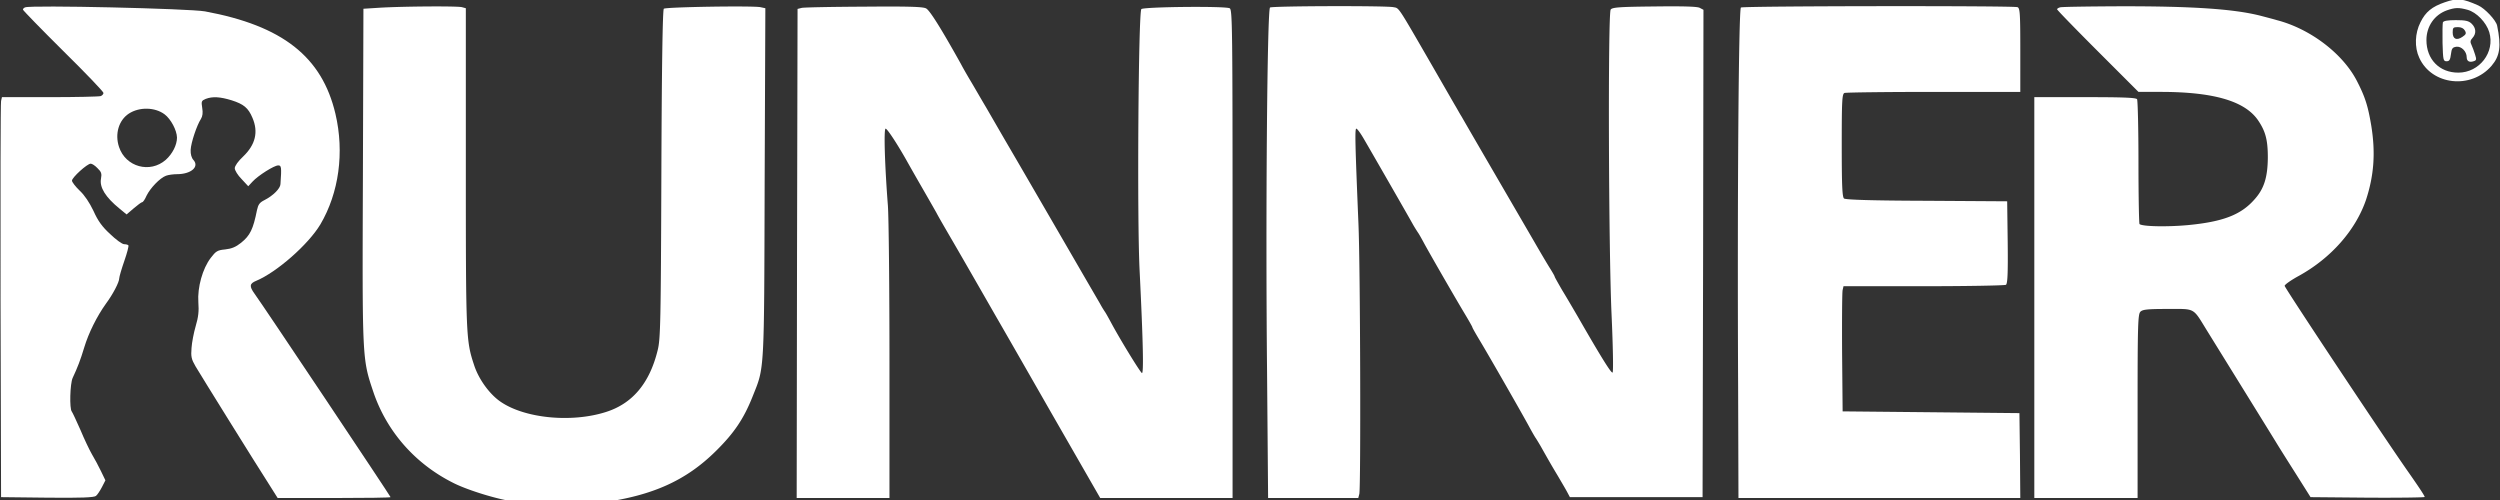
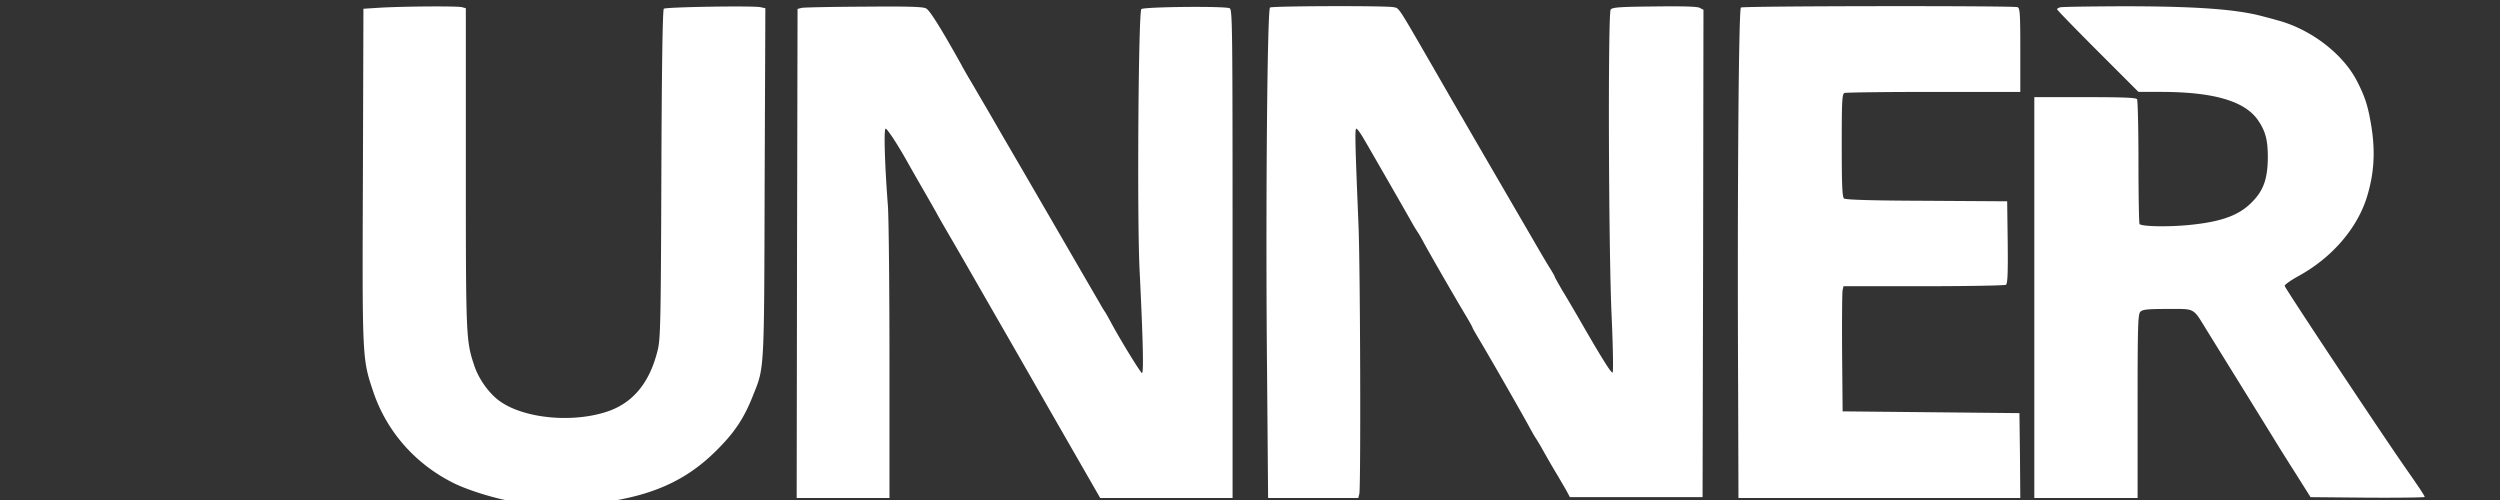
<svg xmlns="http://www.w3.org/2000/svg" width="1000" viewBox="0 0 750 150" height="200" version="1.0">
  <rect x="0" y="0" width="750" height="150" fill="#333333" stroke="none" />
-   <path fill="#fff" d="M733.441.68c-3.832 1.316-5.773 2.89-7.296 5.988-1.684 3.309-1.84 7.512-.368 10.66 3.727 8.246 15.543 9.559 21.688 2.418 2.52-2.941 2.941-5.883 1.68-12.027-.313-1.63-3.676-5.2-5.672-6.094-4.727-2.098-6.25-2.258-10.032-.945Zm6.829 2.261c2.68.735 5.62 3.778 6.511 6.72 1.785 5.987-2.941 12.132-9.293 12.132-5.672 0-9.558-3.992-9.558-9.77 0-4.093 2.363-7.562 6.144-8.925 2.469-.84 3.516-.895 6.196-.157Zm0 0" />
-   <path fill="#fff" d="M732.863 6.719c-.101.37-.156 3.152-.101 6.199.156 5.043.207 5.46 1.207 5.46.84 0 1.101-.417 1.312-2.1.211-1.786.473-2.098 1.68-2.258 1.473-.157 3.047 1.418 3.047 3.152 0 1.156.789 1.629 2.047 1.207.894-.262.945-.524.472-1.996-.261-.945-.785-2.203-1.05-2.836-.473-.945-.418-1.418.265-2.152 1.207-1.313 1.102-2.993-.265-4.305-.891-.84-1.836-1.05-4.727-1.05-2.52 0-3.676.21-3.887.679Zm6.617 2.468c.473.84.317 1.157-.785 1.891-1.734 1.156-2.89.633-2.89-1.363 0-1.418.16-1.578 1.578-1.578.996 0 1.73.37 2.097 1.05ZM7.566 2.203c-.367.106-.683.422-.683.684 0 .21 5.465 5.828 12.078 12.394 6.672 6.563 12.082 12.235 12.082 12.602 0 .316-.367.789-.84.945-.473.16-7.3.317-15.23.317H.582L.32 30.3c-.156.683-.21 27.676-.156 60.023l.156 58.82 13.864.157c10.187.105 14.023-.051 14.601-.524.418-.316 1.207-1.523 1.785-2.625l1.051-2.05-1.316-2.73c-.735-1.524-1.942-3.782-2.73-5.095-.735-1.261-2.31-4.57-3.466-7.351-1.207-2.73-2.363-5.2-2.574-5.461-.734-.84-.523-8.403.262-10.086 1.473-3.149 2.312-5.3 3.469-9.137 1.312-4.36 3.832-9.398 6.511-13.129 2.102-2.836 3.993-6.457 3.993-7.613 0-.422.68-2.785 1.52-5.2.843-2.417 1.417-4.57 1.21-4.726-.16-.16-.738-.316-1.262-.316-.578 0-2.468-1.363-4.199-3.047-2.418-2.203-3.68-3.988-4.992-6.93-1.207-2.523-2.676-4.726-4.149-6.093-1.257-1.208-2.308-2.57-2.308-2.993 0-.945 4.566-5.093 5.617-5.093.422 0 1.313.578 2.05 1.363 1.153 1.105 1.313 1.629 1.048 3.101-.524 2.625 1.367 5.618 5.566 9.032l2.102 1.734 2.152-1.84c1.156-.996 2.313-1.836 2.523-1.836.262 0 .84-.843 1.313-1.945 1.102-2.258 3.992-5.305 5.828-5.984.684-.266 2.207-.473 3.309-.473 4.203 0 6.773-2.207 4.937-4.254-.578-.633-.894-1.734-.84-3.047.106-2.152 1.836-7.351 3.098-9.297.473-.785.629-1.836.367-3.308-.316-1.942-.21-2.153 1.05-2.676 2.048-.79 4.36-.633 7.774.418 3.621 1.156 4.989 2.258 6.25 5.254 1.836 4.254.891 8.086-2.785 11.605-1.523 1.418-2.52 2.836-2.52 3.516 0 .633.891 2.101 2.048 3.258l1.996 2.152 1.261-1.363c1.68-1.84 6.512-4.887 7.72-4.887.944 0 1.05.422.683 5.621-.055 1.313-2.207 3.465-4.782 4.777-1.468.735-1.89 1.313-2.257 2.997-1.157 5.773-2.047 7.613-4.778 9.82-1.578 1.258-2.836 1.785-4.78 1.992-2.31.211-2.782.527-4.306 2.523-2.468 3.204-4.043 8.875-3.73 13.34.21 2.625 0 4.461-.785 7.09-.578 1.992-1.157 4.934-1.262 6.617-.21 2.57-.05 3.36 1.207 5.512 1.578 2.68 18.223 29.461 22.215 35.66l2.418 3.832h16.96c9.298 0 16.911-.105 16.911-.261 0-.262-38.758-58.293-40.805-61.024-1.629-2.258-1.523-3.047.524-3.887 6.144-2.574 15.597-10.87 19.222-16.91 5.567-9.453 7.246-21.586 4.516-33.191C96.582 17.016 84.765 7.719 61.5 3.414 56.828 2.57 9.3 1.47 7.566 2.204Zm41.805 32.09c1.89 1.418 3.676 4.777 3.727 6.984 0 2.203-1.364 4.883-3.36 6.668-4.726 4.149-12.027 2.153-14.023-3.832-1.313-3.886-.106-8.035 2.941-10.031 3.153-2.047 7.824-1.945 10.715.211Zm0 0" />
  <path fill="#fff" d="m114.016 2.309-4.989.316-.156 50.152c-.21 55.457-.21 54.828 3.149 64.856 3.992 11.765 12.449 21.43 23.793 27.152 3.832 1.996 11.761 4.516 16.96 5.461 7.141 1.313 20.168 1.578 27.73.527 15.282-2.101 25.364-6.617 34.345-15.546 5.41-5.356 8.297-9.61 10.976-16.383 3.52-8.824 3.414-6.305 3.57-64.07l.211-52.305-1.472-.317c-2.469-.472-28.461-.054-28.988.473-.368.367-.63 18.8-.735 49.629-.156 44.164-.262 49.469-1.101 52.777-2.418 9.926-7.563 16.07-15.598 18.59-10.293 3.258-24.211 1.89-31.457-3.047-3.363-2.258-6.672-6.824-8.035-11.078-2.418-7.3-2.469-8.613-2.469-59.133V2.47l-1.156-.317c-1.418-.367-17.328-.261-24.578.157ZM240.527 2.363l-1.261.313-.157 73.367-.105 73.363h27.836v-40.648c0-22.317-.211-43.535-.473-47.106-.945-12.183-1.262-23.054-.683-23.054.523 0 3.832 5.093 6.828 10.504a900.698 900.698 0 0 0 4.199 7.351c1.574 2.73 3.465 6.04 4.203 7.352.68 1.312 2.52 4.465 4.043 7.09 2.469 4.203 10.66 18.488 13.969 24.261.683 1.156 7.98 13.867 16.176 28.203l14.964 26.047h39.704V76.148c0-69.324-.051-73.312-.895-73.68-1.68-.683-25.785-.421-26.465.262-.894.891-1.312 62.915-.527 78.407 1.05 21.375 1.262 31.14.683 30.773-.578-.367-6.3-9.664-9.191-15.02-.84-1.574-1.73-3.152-1.941-3.413a29.003 29.003 0 0 1-1.418-2.364c-.579-.996-4.098-7.035-7.774-13.39-7.613-13.13-7.246-12.5-12.34-21.27-4.414-7.613-4.726-8.14-8.402-14.441-1.523-2.625-4.043-6.985-5.621-9.715-1.629-2.73-3.676-6.305-4.621-7.879-.945-1.574-2.309-3.938-2.992-5.25-5.829-10.453-9.348-16.125-10.454-16.648-.945-.524-5.671-.63-18.64-.524-9.61.05-18.016.207-18.645.367ZM381.008 2.258c-.84.523-1.363 62.597-.89 109.336l.312 37.812h27.047l.316-1.207c.473-1.84.312-68.27-.266-81.242-.996-24.105-1.101-28.36-.629-28.36.262 0 1.262 1.368 2.207 2.993 2.153 3.676 13.442 23.32 14.86 25.89.578 1 1.262 2.051 1.473 2.364.21.265 1.101 1.84 1.94 3.414 2.259 4.097 9.349 16.387 12.028 20.847 1.262 2.102 2.309 3.942 2.309 4.098 0 .156 1.05 1.996 2.312 4.098 2.625 4.36 12.34 21.32 14.653 25.574.84 1.574 1.734 3.098 1.941 3.414.211.262.895 1.418 1.524 2.469 1.84 3.254 2.94 5.25 5.093 8.82 1.106 1.89 2.418 4.098 2.89 4.992l.84 1.575h39.805l.16-73.102.106-73.102-1.105-.578c-.68-.422-5.2-.527-13.653-.422-10.504.106-12.656.262-13.078.946-.84 1.312-.629 71.683.262 91.379.422 9.398.578 17.222.316 17.488-.367.367-3.465-4.621-10.554-16.965-1.262-2.152-3.309-5.672-4.57-7.719-1.208-2.101-2.259-3.937-2.259-4.097 0-.157-.578-1.153-1.257-2.258-.684-1.05-2.891-4.778-4.887-8.242-5.984-10.297-20.692-35.555-21.742-37.446-.578-.894-1.418-2.468-1.996-3.414-.524-.894-3.57-6.195-6.72-11.66-10.714-18.535-9.98-17.433-11.765-17.8-2.308-.473-36.34-.368-37.023.105ZM522.277 2.258c-.683.418-1.105 57.031-.84 113.644l.102 33.504h84.55l-.1-12.761-.16-12.708-26.52-.265-26.52-.262-.16-17.59c-.05-9.664 0-18.12.16-18.8l.262-1.157h24.05c13.184 0 24.317-.21 24.684-.422.473-.367.63-3.254.524-12.761l-.157-12.29-24.105-.156c-16.75-.05-24.313-.316-24.84-.683-.523-.473-.684-3.781-.684-15.965 0-13.547.106-15.438.844-15.703.473-.156 12.496-.313 26.781-.313h25.942V15.02c0-10.977-.102-12.606-.84-12.868-1.207-.472-82.293-.367-82.973.106ZM618.066 2.203c-.527.106-.945.422-.945.578 0 .211 5.512 5.883 12.234 12.606L641.54 27.57h7.09c15.598.051 24.84 2.782 28.781 8.508 2.258 3.309 2.938 5.934 2.938 11.184-.051 5.883-1.102 9.347-3.989 12.55-4.047 4.626-9.453 6.723-20.011 7.723-6.301.578-13.703.418-14.493-.316-.156-.211-.316-8.559-.316-18.54 0-10.027-.21-18.534-.418-18.906-.316-.472-4.047-.628-15.652-.628h-15.176v120.261h30.984v-27.52c0-24.366.106-27.62.84-28.355.63-.683 2.153-.844 8.14-.844 8.454 0 7.509-.523 11.817 6.461 4.778 7.72 19.219 31.04 20.692 33.454.785 1.312 3.464 5.566 5.933 9.453l4.465 7.09 17.121.156c9.399.054 17.117-.051 17.117-.211 0-.313-1.468-2.57-4.777-7.297-7.14-10.137-37.234-55.457-37.234-56.035 0-.367 1.941-1.735 4.254-2.992 9.714-5.36 17.066-13.762 20.168-22.848 2.363-7.246 2.886-13.969 1.574-22.16-1-6.04-1.89-8.77-4.36-13.551-4.254-8.191-14.023-15.598-24-18.168-.84-.262-2.886-.789-4.465-1.207-8.085-2.156-21.058-2.996-43.218-2.941-9.035.05-16.805.156-17.278.312Zm0 0" />
</svg>